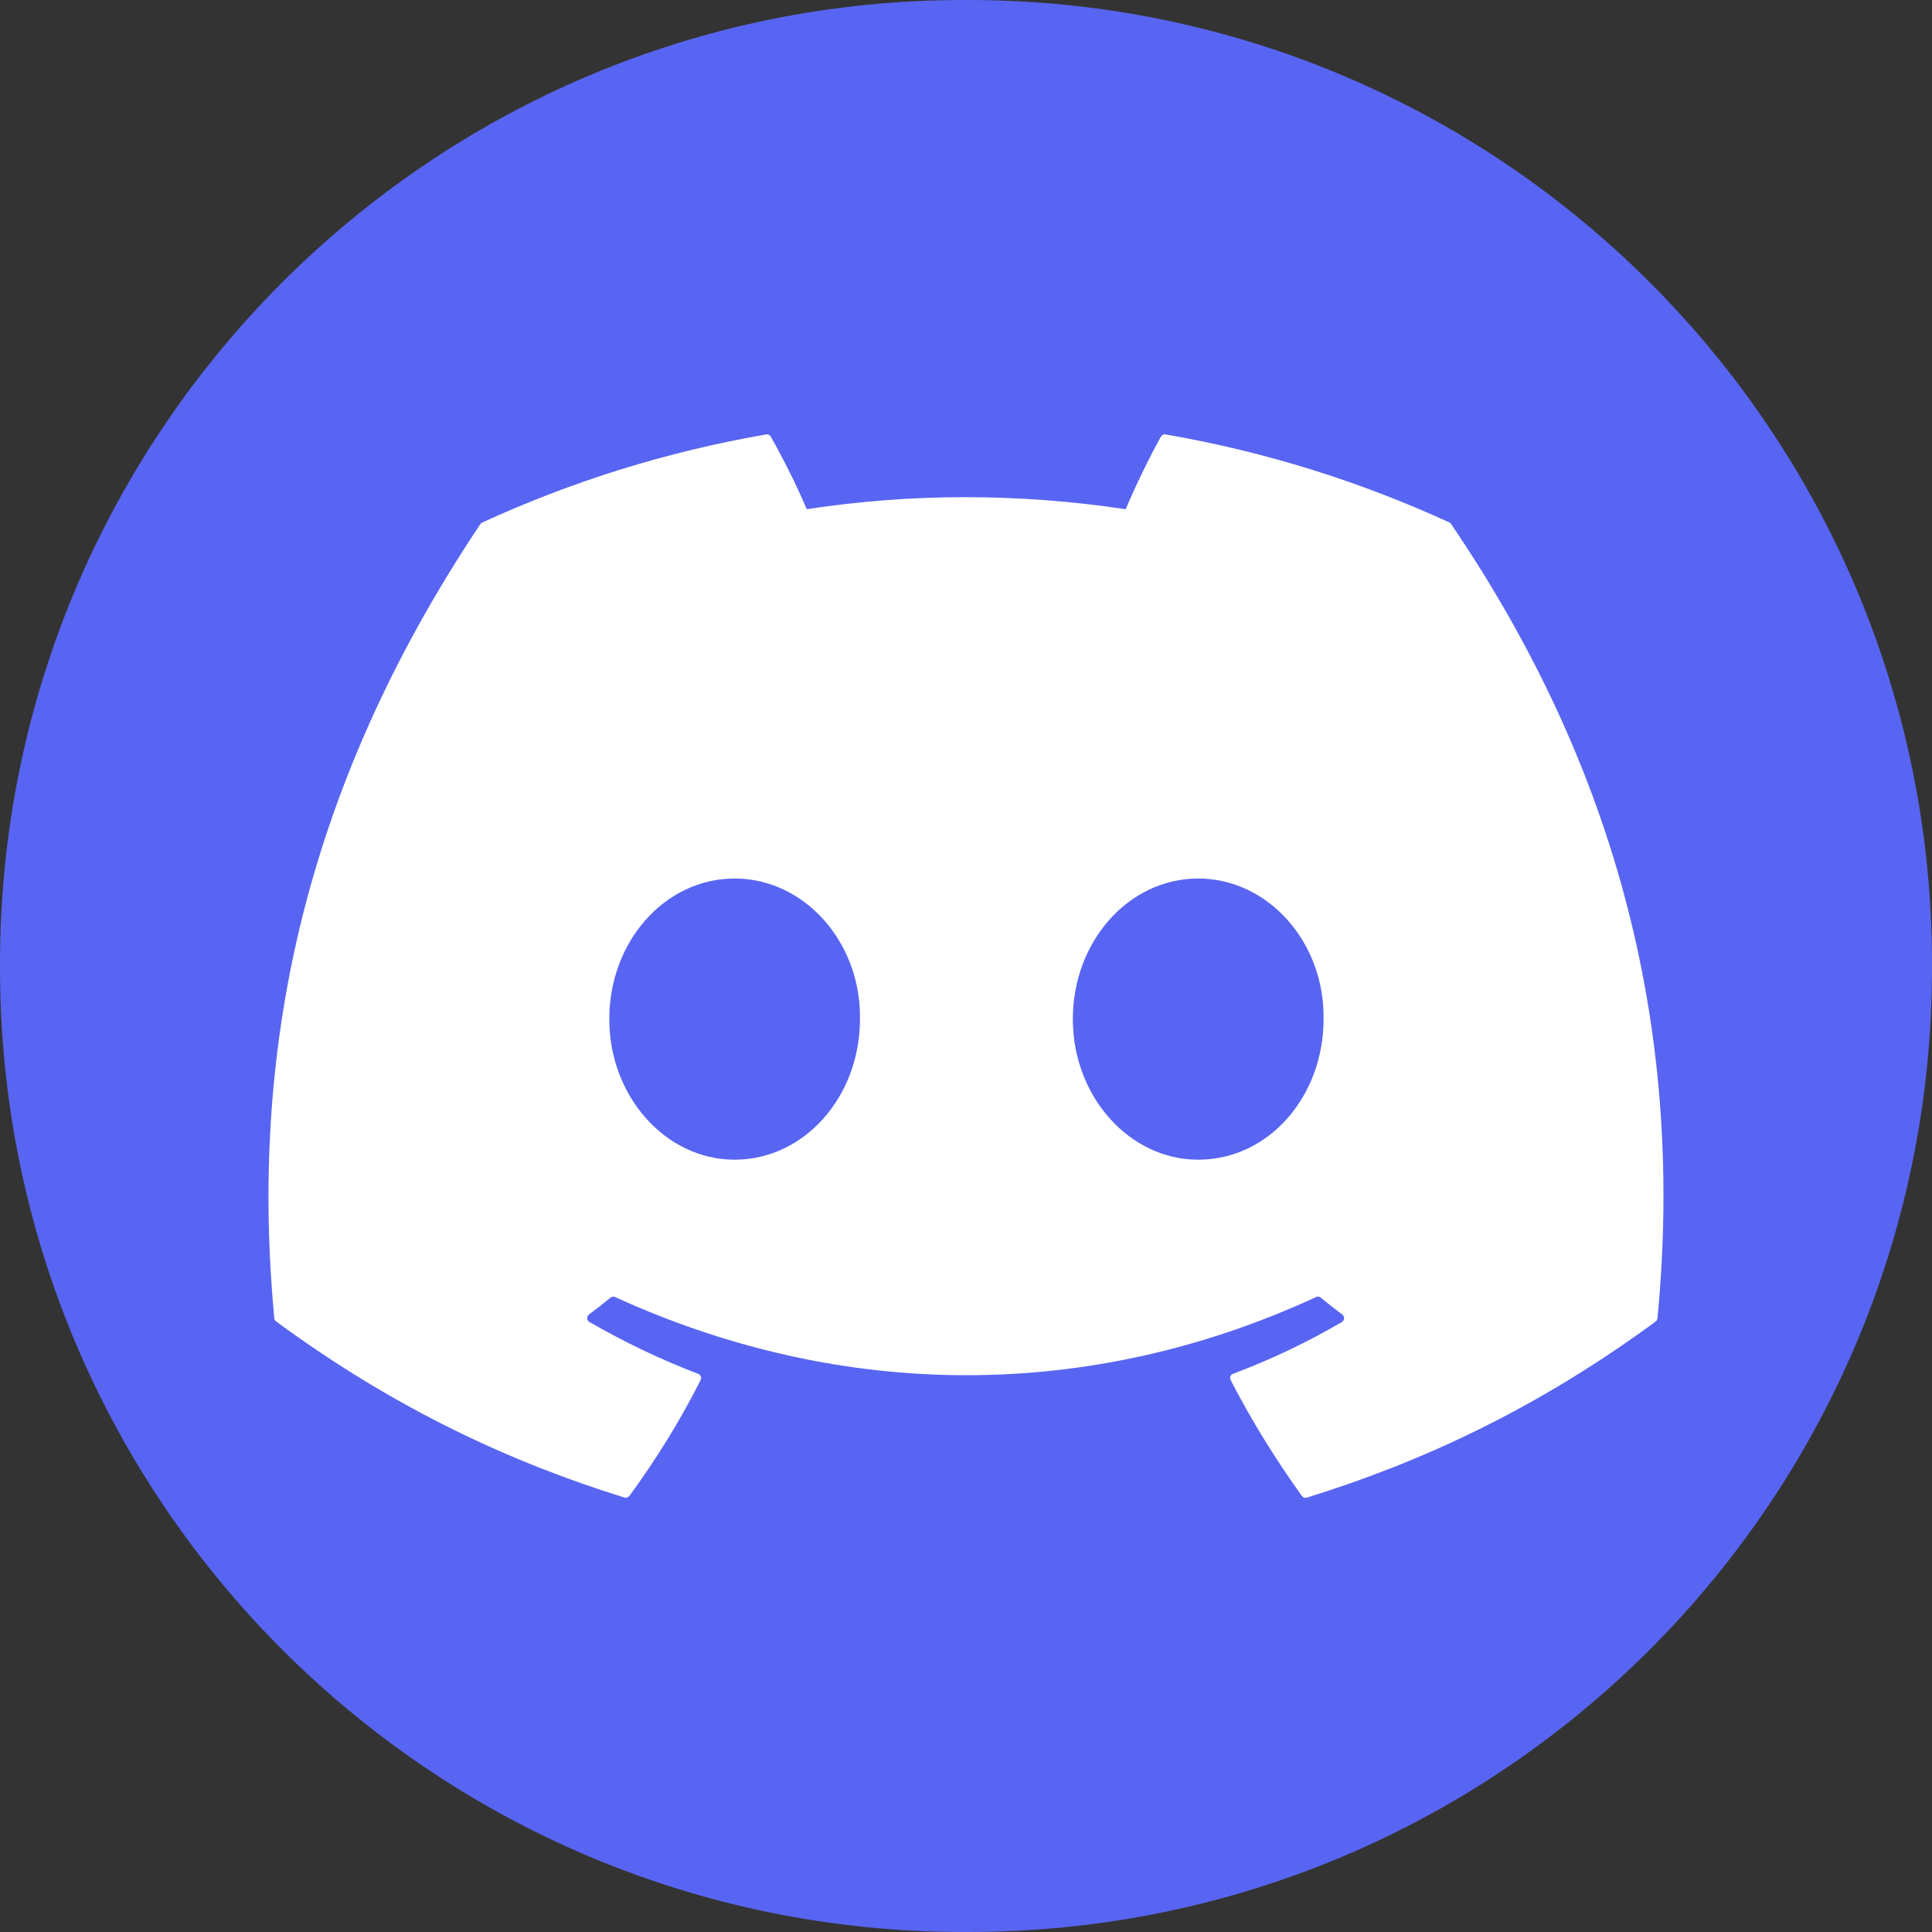
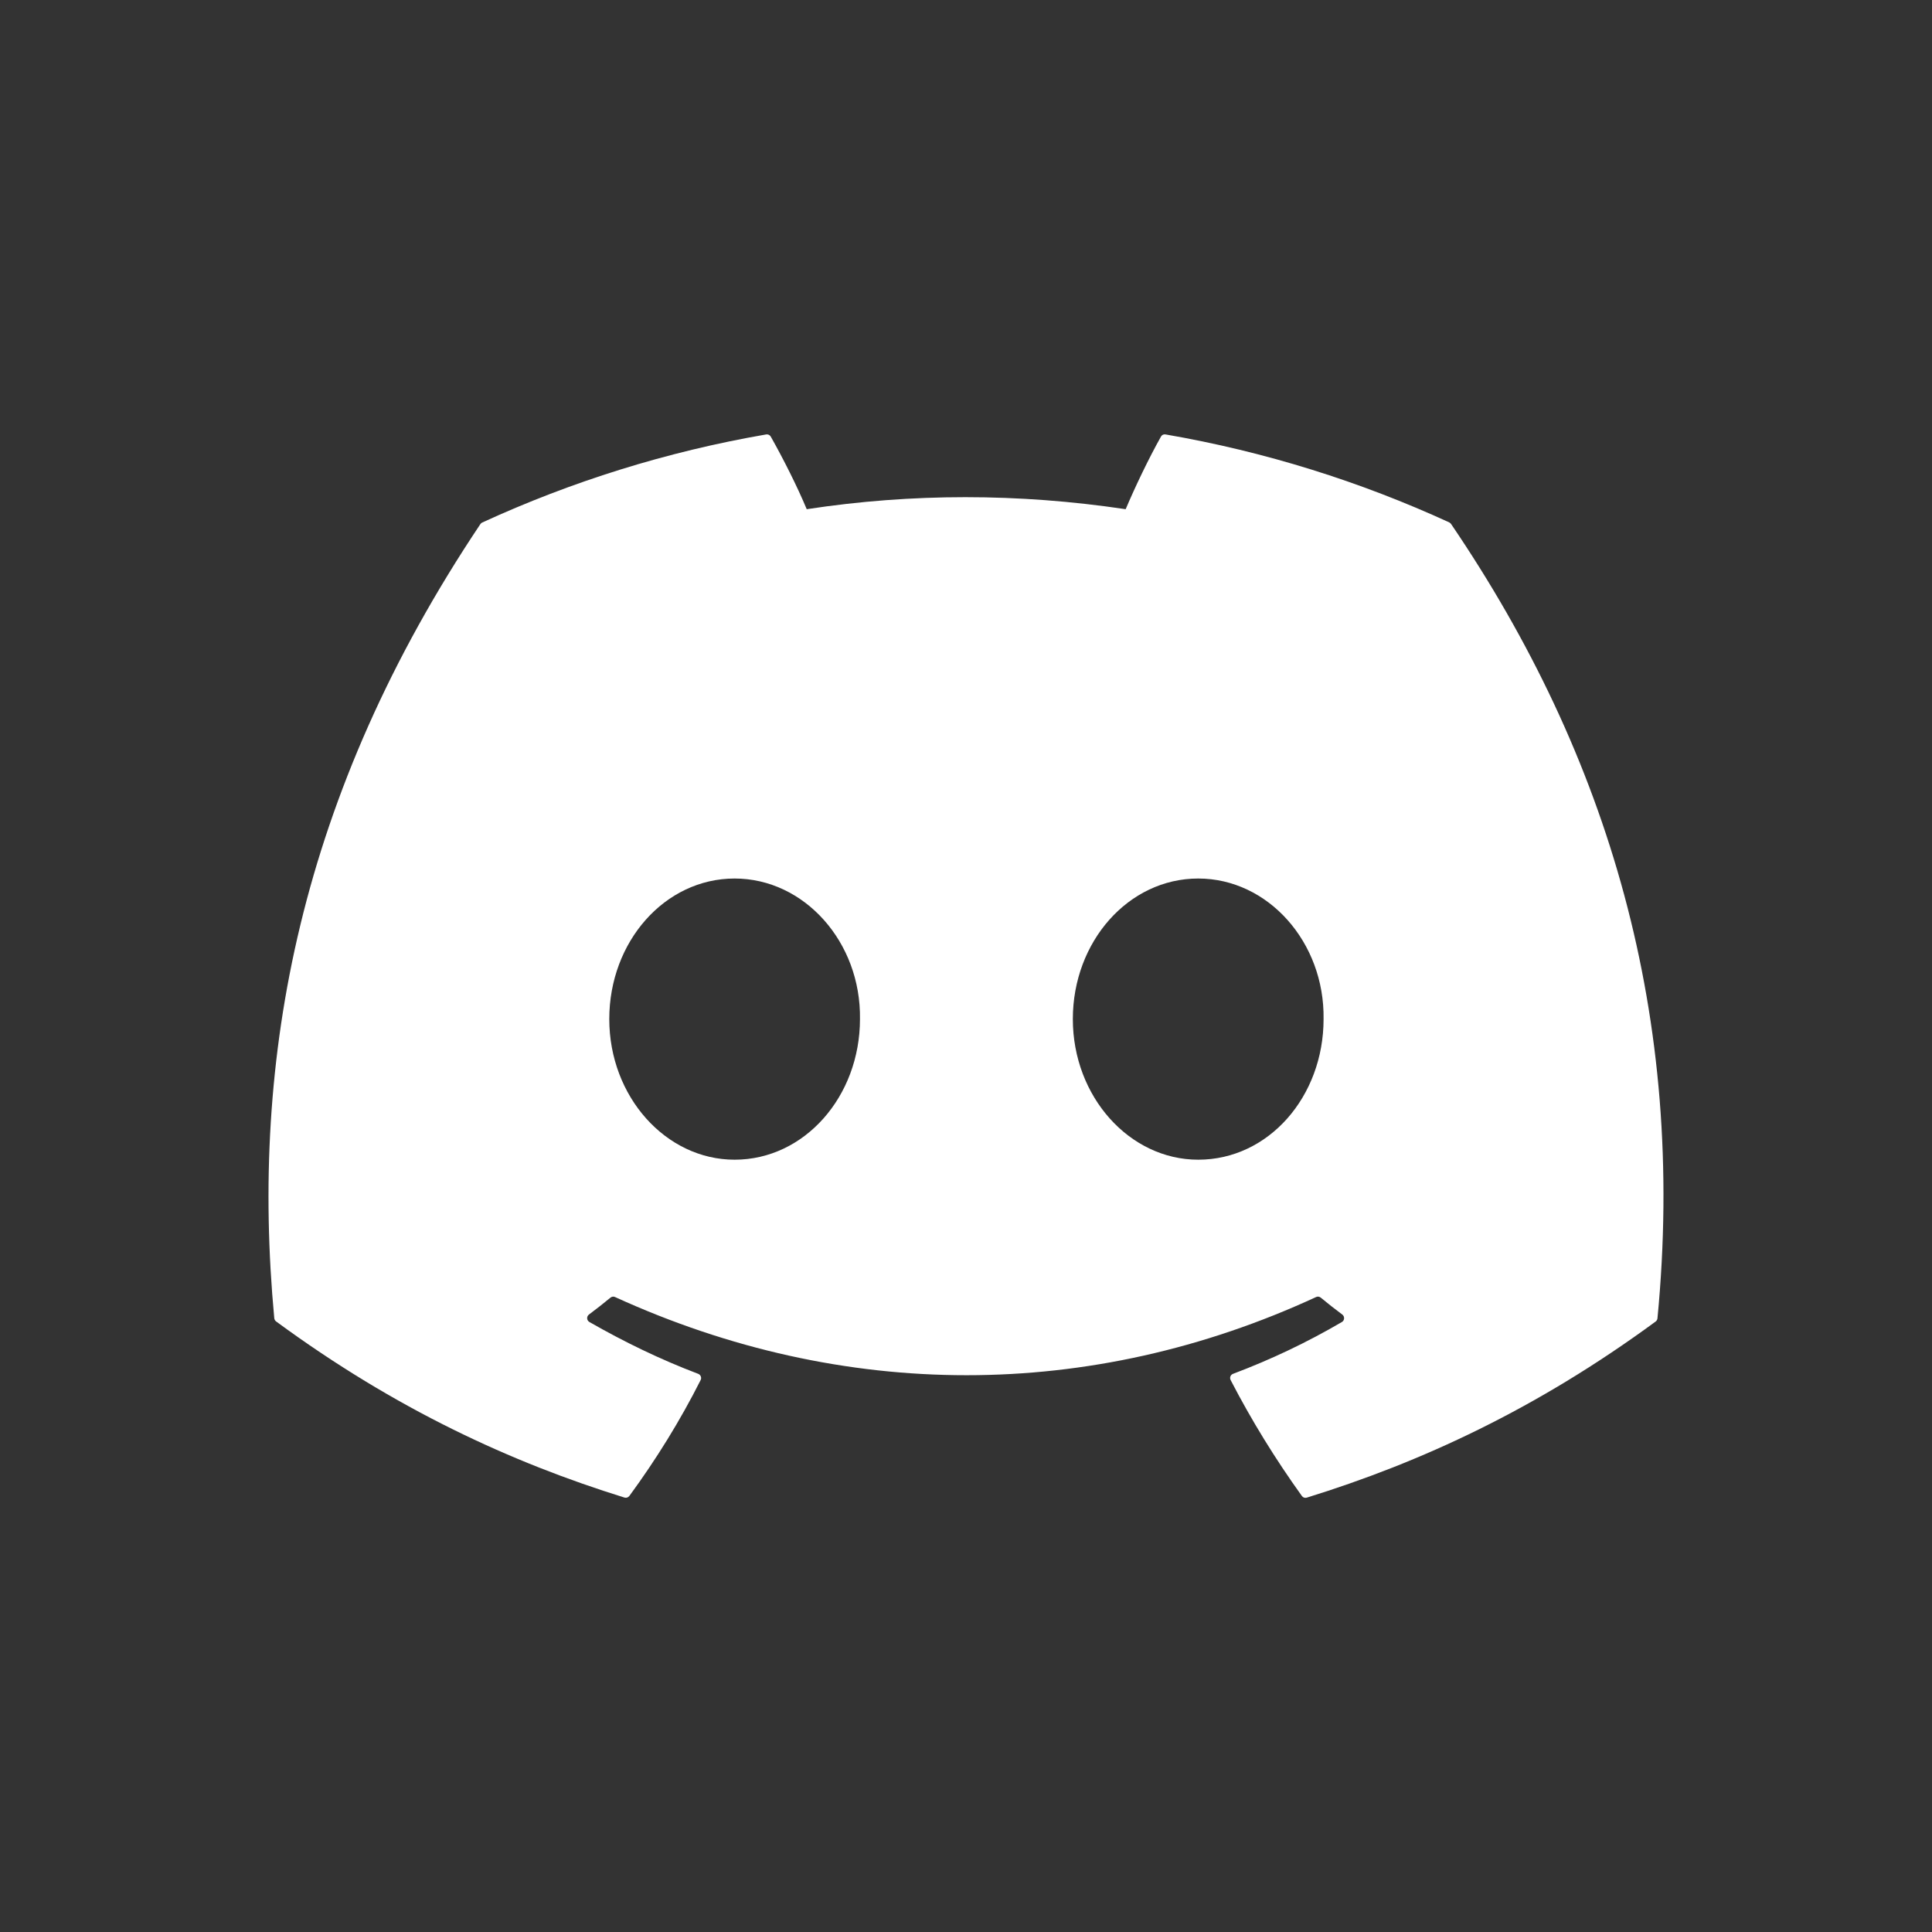
<svg xmlns="http://www.w3.org/2000/svg" width="50" height="50" viewBox="0 0 50 50" fill="none">
  <rect x="0" y="0" width="50" height="50" fill="#333333" stroke="none" />
  <g id="Group">
-     <path id="Vector" d="M25.057 0H24.943C11.167 0 0 11.167 0 24.943V25.057C0 38.833 11.167 50 24.943 50H25.057C38.833 50 50 38.833 50 25.057V24.943C50 11.167 38.833 0 25.057 0Z" fill="#5865F2" />
    <path id="Vector_2" d="M37.512 13.522C35.21 12.465 32.744 11.688 30.164 11.243C30.116 11.234 30.069 11.255 30.046 11.299C29.729 11.863 29.377 12.6 29.132 13.178C26.357 12.763 23.596 12.763 20.878 13.178C20.631 12.586 20.266 11.863 19.947 11.299C19.923 11.257 19.876 11.236 19.83 11.243C17.252 11.688 14.783 12.465 12.482 13.522C12.462 13.53 12.445 13.544 12.432 13.564C7.752 20.557 6.469 27.378 7.098 34.115C7.102 34.148 7.119 34.18 7.146 34.199C10.234 36.468 13.226 37.845 16.162 38.757C16.209 38.771 16.258 38.754 16.288 38.715C16.982 37.768 17.602 36.767 18.133 35.715C18.164 35.653 18.133 35.58 18.07 35.555C17.087 35.182 16.153 34.728 15.253 34.213C15.181 34.171 15.176 34.07 15.241 34.021C15.43 33.879 15.619 33.732 15.799 33.583C15.833 33.555 15.878 33.549 15.917 33.567C21.825 36.265 28.223 36.265 34.061 33.567C34.1 33.548 34.145 33.555 34.179 33.581C34.359 33.73 34.548 33.879 34.739 34.021C34.804 34.07 34.8 34.171 34.729 34.213C33.83 34.739 32.895 35.184 31.91 35.555C31.845 35.58 31.817 35.653 31.849 35.716C32.392 36.766 33.01 37.766 33.692 38.715C33.72 38.756 33.77 38.773 33.818 38.759C36.768 37.846 39.76 36.469 42.848 34.201C42.874 34.182 42.892 34.15 42.895 34.119C43.648 26.33 41.634 19.565 37.558 13.567C37.547 13.548 37.531 13.532 37.51 13.523L37.512 13.522ZM19.012 30.013C17.232 30.013 15.768 28.38 15.768 26.374C15.768 24.369 17.206 22.736 19.012 22.736C20.818 22.736 22.286 24.384 22.256 26.374C22.256 28.38 20.818 30.013 19.012 30.013ZM31.01 30.013C29.23 30.013 27.765 28.38 27.765 26.374C27.765 24.369 29.204 22.736 31.01 22.736C32.816 22.736 34.284 24.384 34.254 26.374C34.254 28.38 32.831 30.013 31.01 30.013Z" fill="white" />
  </g>
</svg>